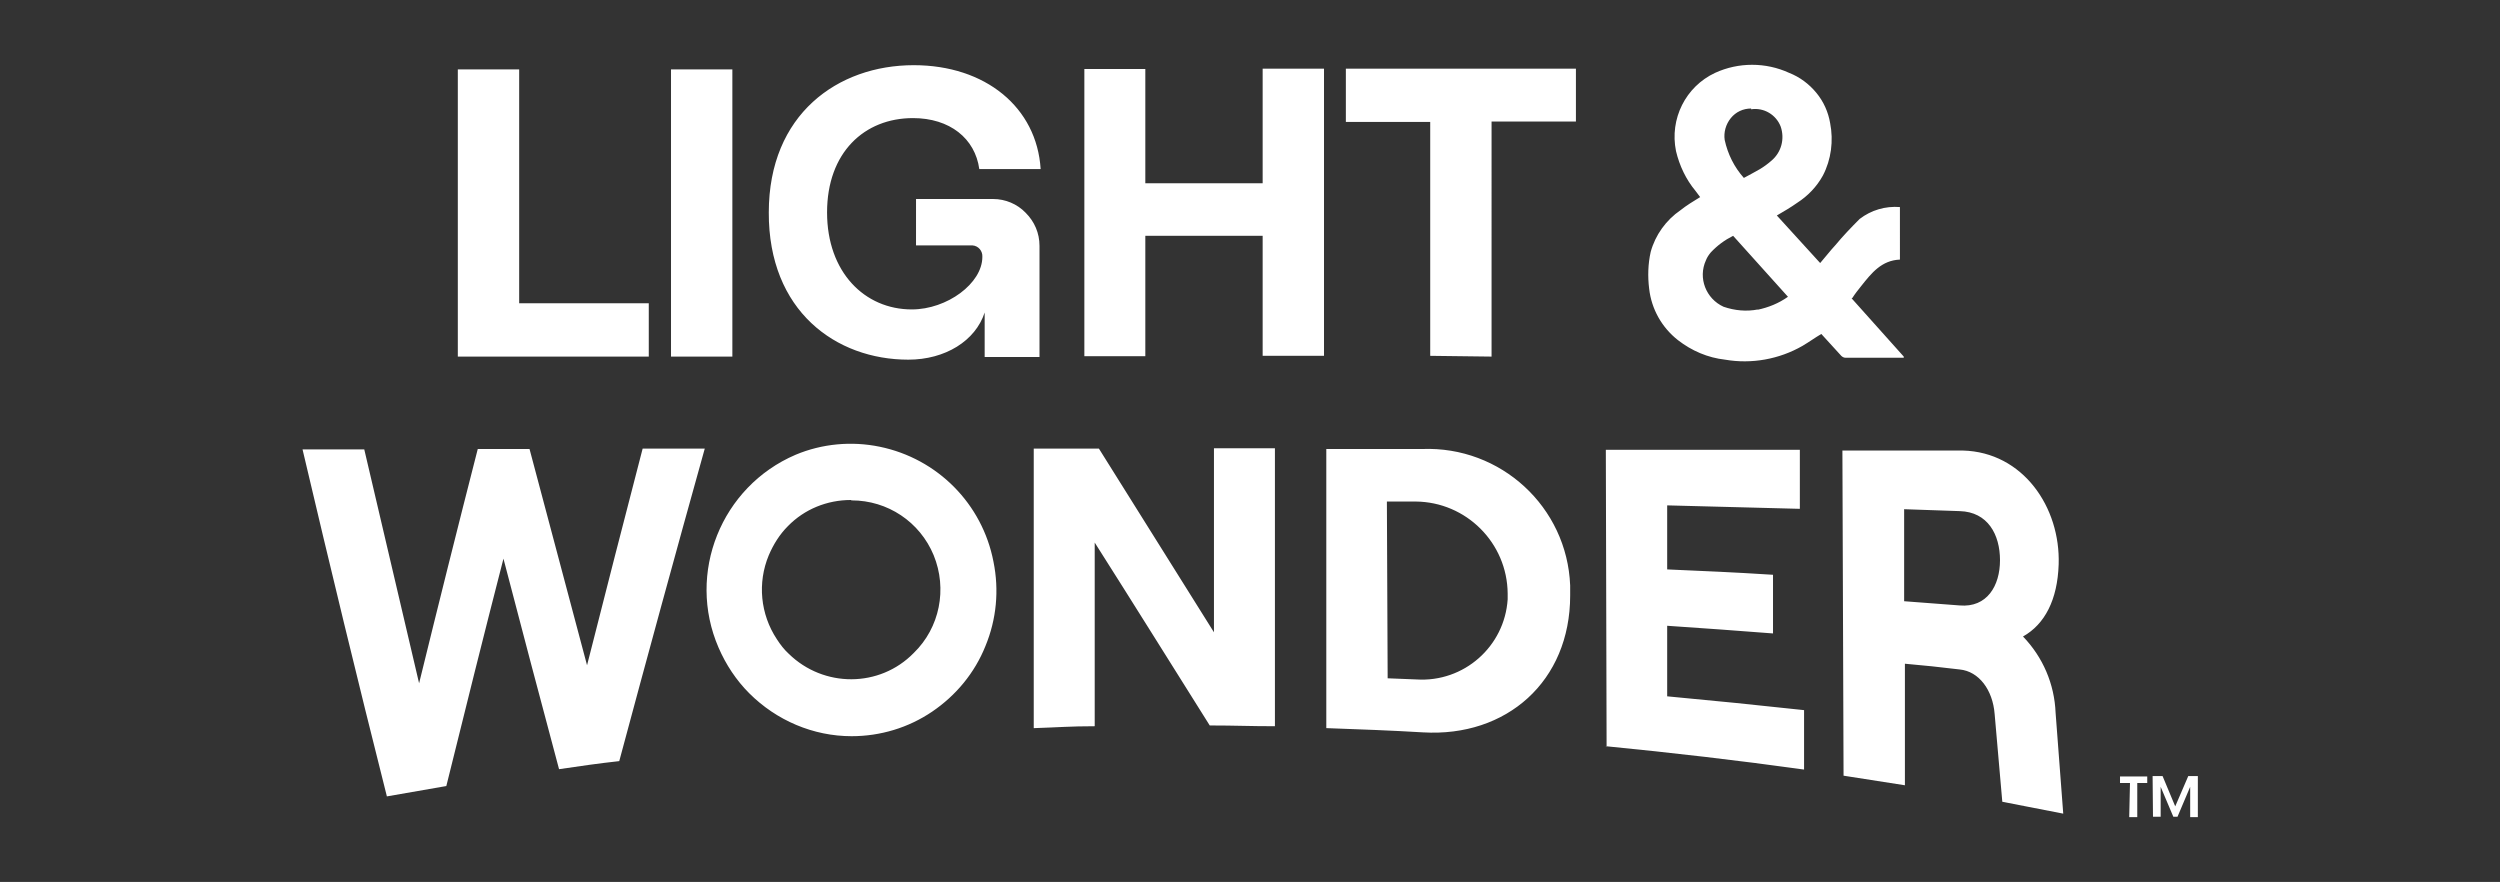
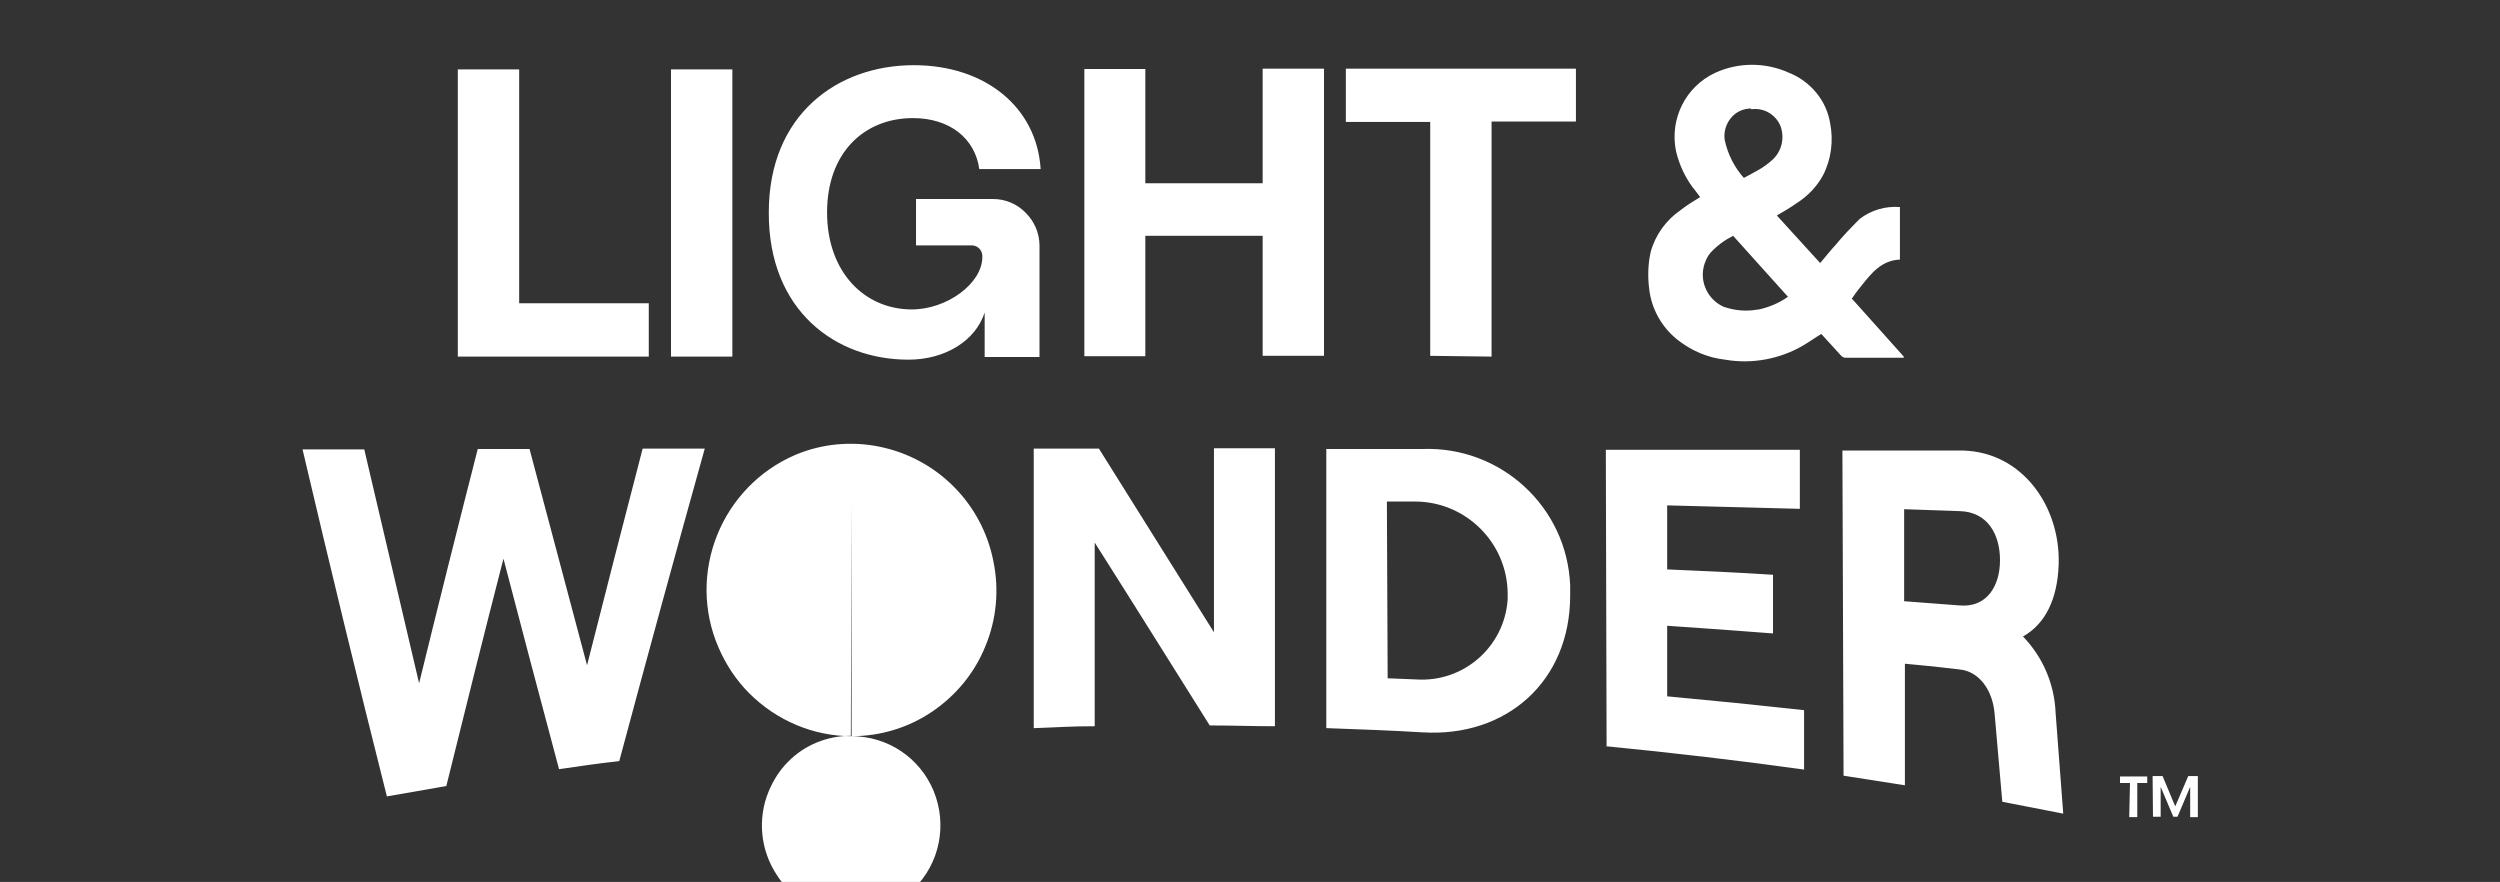
<svg xmlns="http://www.w3.org/2000/svg" version="1.1" id="Light__x26__Wonder" x="0px" y="0px" viewBox="0 0 652 230" style="enable-background:new 0 0 652 230;" xml:space="preserve">
  <rect x="0" y="0" width="652" height="230" fill="#333333" stroke="none" />
  <style type="text/css">
	.st0{fill:#FFFFFF;}
</style>
-   <path class="st0" d="M222.1,192c7.5,0,14.8-2.2,21-6.4c6.2-4.2,11.1-10.1,13.9-17.1c2.9-7,3.6-14.6,2.1-22  c-2.9-15.1-14.6-26.9-29.7-30c-7.3-1.5-15-0.8-21.9,2.1c-19.4,8.3-28.5,30.9-20.1,50.3c1.9,4.4,4.6,8.5,8,11.9  C202.5,187.9,212.1,192,222.1,192z M222.1,130.5c9.4,0,17.8,5.6,21.4,14.3c3.6,8.8,1.6,18.9-5.2,25.5c-8.9,9.1-23.5,9.1-32.6,0.2  c-1.2-1.1-2.2-2.4-3.1-3.8c-4.3-6.5-5.1-14.7-2.1-21.9c1.2-2.8,2.8-5.4,5-7.6c4.3-4.4,10.2-6.8,16.4-6.8L222.1,130.5z M100.9,207.7  c-7.6-30.1-14.9-60.3-22-90.5H95l14.3,61c5-20.4,10.1-40.8,15.3-61.1h13.5c5,18.8,10,37.6,15,56.4c4.8-18.9,9.6-37.7,14.5-56.5h16.2  c-7.6,27.2-15,54.3-22.3,81.5c-6.3,0.7-9.4,1.2-15.7,2.1c-4.9-18.3-9.7-36.5-14.5-54.9c-5.1,19.8-10,39.5-14.9,59.3L100.9,207.7z   M269.6,189.9V117h17c10,16,20,31.9,30,47.9v-48h15.9v72.5c-6.8,0-10.2-0.2-17-0.2c-10-15.9-19.9-31.8-30-47.7v47.9  C279.1,189.4,275.9,189.7,269.6,189.9L269.6,189.9z M345.9,189.9v-72.8h25c20.5-0.8,37.8,15.1,38.6,35.6c0,0.9,0,1.7,0,2.6  c0,22.4-16.6,37-38.4,35.7c-8.3-0.5-16.7-0.8-25-1.1H345.9z M361.9,176.9l7.5,0.3c12.4,0.8,23-8.6,23.8-20.9c0-0.5,0-1,0-1.5  c-0.1-13.2-10.8-23.9-24-24h-7.5L361.9,176.9z M419,194.7l-0.2-77.4h50.6v15.4c-11.5-0.3-23.1-0.6-34.6-0.9v16.7  c11.1,0.5,16.6,0.7,27.6,1.4v15.3c-9.2-0.7-18.4-1.4-27.6-2v18.4c11.9,1.1,23.8,2.3,35.7,3.6v15.5c-17.2-2.4-34.5-4.4-51.8-6.1  L419,194.7z M538.1,212.2l-15.9-3.1c-0.8-9.2-1.2-13.8-2-22.9c-0.5-6.3-4.1-11.1-9.1-11.6c-5-0.6-9.6-1.1-14.3-1.5v31.7l-16-2.5  l-0.3-84.8h31.4c15.7,0.4,25.5,14.8,25,29.7c-0.3,9.2-3.6,15.6-9.3,18.8c5.2,5.4,8.2,12.4,8.5,19.9c0.8,10.5,1.2,15.8,2,26.4  L538.1,212.2z M496.6,132.8v24l14.5,1.1c7.1,0.6,10.5-5.1,10.5-11.8s-3.2-12.6-10.5-12.8L496.6,132.8z M119.4,93V18.1h16v61h33.8V93  H119.4z M175,93V18.1h16V93H175z M200.5,55.4c0-25.6,18-38.4,37.8-38.4c18.7,0,32.1,11,33.1,27.1h-16c-1.1-8-7.7-13.3-17.3-13.3  c-12.7,0-22.4,9-22.4,24.6s9.8,25.3,22.1,25.3c9.2,0,18.4-6.8,18.4-13.7c0.1-1.5-1-2.9-2.6-3c-0.1,0-0.3,0-0.4,0h-14.3V51.9H259  c3.2,0,6.3,1.3,8.5,3.6c2.3,2.3,3.6,5.3,3.6,8.6v29h-14.3V81.5c-2.4,7.4-10.3,12.3-19.9,12.3C218,93.8,200.4,81.1,200.5,55.4  L200.5,55.4z M329.3,17.9h16v74.9h-16V61.5h-30.6v31.4h-15.9V18h15.9v29.8h30.6L329.3,17.9L329.3,17.9z M373,92.8V31.8h-22V17.9h60  v13.8h-22V93L373,92.8z M483.1,77.7c0.7-1.1,1.5-2.1,2.3-3.1c2.7-3.4,5.3-6.7,10.1-6.9V54c-3.8-0.3-7.5,0.8-10.5,3.1  c-2.2,2.2-4.4,4.5-6.3,6.8c-1.4,1.5-2.6,3.1-4,4.7l-11.3-12.4c1.9-1.1,3.6-2.1,5.3-3.3c2.8-1.8,5.1-4.2,6.7-7.1  c2.2-4.2,2.8-9.1,1.9-13.7c-0.5-2.9-1.7-5.6-3.6-7.9c-1.9-2.3-4.3-4.1-7.1-5.2c-6.1-2.8-13.2-2.8-19.3,0c-7.7,3.6-11.9,12-10.2,20.4  c0.9,3.8,2.6,7.4,5.1,10.4l1.2,1.6c-1.8,1.1-3.6,2.2-5.1,3.4c-3.8,2.6-6.6,6.5-7.8,10.9c-0.7,3.1-0.8,6.4-0.4,9.6  c0.6,5.3,3.3,10.1,7.5,13.4c3.6,2.8,7.8,4.6,12.3,5.1c6.9,1.2,14.1-0.1,20.2-3.6c1.7-1,3.2-2.1,4.9-3.1l5.2,5.7  c0.3,0.3,0.7,0.5,1.1,0.5h15.2v-0.3l-13.6-15.2L483.1,77.7z M456.7,28.5c3.3-0.5,6.5,1.4,7.7,4.5c1.1,3.2,0.2,6.7-2.4,8.9  c-0.9,0.8-2,1.6-3,2.2c-1.4,0.8-2.7,1.5-4.2,2.3c-2.5-2.8-4.2-6.2-5-9.9c-0.3-2,0.3-4.1,1.6-5.7c1.3-1.6,3.2-2.5,5.3-2.5L456.7,28.5  z M458.5,80.7c-3,0.6-6.1,0.3-9-0.7c-4.6-2.1-6.7-7.5-4.6-12.1c0.3-0.8,0.8-1.5,1.3-2.1c1.7-1.8,3.6-3.2,5.8-4.3l14.3,15.9  c-2.4,1.7-5.1,2.8-8,3.4L458.5,80.7z M555.5,204.2h-2.6v-1.7h7.1v1.7h-2.6v8.9h-2.1L555.5,204.2z M561.4,202.4h2.6l3.3,7.9l3.4-7.9  h2.5v10.7h-2v-7.9l-3.3,7.8h-1.1l-3.3-7.8v7.8h-2L561.4,202.4L561.4,202.4z" />
+   <path class="st0" d="M222.1,192c7.5,0,14.8-2.2,21-6.4c6.2-4.2,11.1-10.1,13.9-17.1c2.9-7,3.6-14.6,2.1-22  c-2.9-15.1-14.6-26.9-29.7-30c-7.3-1.5-15-0.8-21.9,2.1c-19.4,8.3-28.5,30.9-20.1,50.3c1.9,4.4,4.6,8.5,8,11.9  C202.5,187.9,212.1,192,222.1,192z c9.4,0,17.8,5.6,21.4,14.3c3.6,8.8,1.6,18.9-5.2,25.5c-8.9,9.1-23.5,9.1-32.6,0.2  c-1.2-1.1-2.2-2.4-3.1-3.8c-4.3-6.5-5.1-14.7-2.1-21.9c1.2-2.8,2.8-5.4,5-7.6c4.3-4.4,10.2-6.8,16.4-6.8L222.1,130.5z M100.9,207.7  c-7.6-30.1-14.9-60.3-22-90.5H95l14.3,61c5-20.4,10.1-40.8,15.3-61.1h13.5c5,18.8,10,37.6,15,56.4c4.8-18.9,9.6-37.7,14.5-56.5h16.2  c-7.6,27.2-15,54.3-22.3,81.5c-6.3,0.7-9.4,1.2-15.7,2.1c-4.9-18.3-9.7-36.5-14.5-54.9c-5.1,19.8-10,39.5-14.9,59.3L100.9,207.7z   M269.6,189.9V117h17c10,16,20,31.9,30,47.9v-48h15.9v72.5c-6.8,0-10.2-0.2-17-0.2c-10-15.9-19.9-31.8-30-47.7v47.9  C279.1,189.4,275.9,189.7,269.6,189.9L269.6,189.9z M345.9,189.9v-72.8h25c20.5-0.8,37.8,15.1,38.6,35.6c0,0.9,0,1.7,0,2.6  c0,22.4-16.6,37-38.4,35.7c-8.3-0.5-16.7-0.8-25-1.1H345.9z M361.9,176.9l7.5,0.3c12.4,0.8,23-8.6,23.8-20.9c0-0.5,0-1,0-1.5  c-0.1-13.2-10.8-23.9-24-24h-7.5L361.9,176.9z M419,194.7l-0.2-77.4h50.6v15.4c-11.5-0.3-23.1-0.6-34.6-0.9v16.7  c11.1,0.5,16.6,0.7,27.6,1.4v15.3c-9.2-0.7-18.4-1.4-27.6-2v18.4c11.9,1.1,23.8,2.3,35.7,3.6v15.5c-17.2-2.4-34.5-4.4-51.8-6.1  L419,194.7z M538.1,212.2l-15.9-3.1c-0.8-9.2-1.2-13.8-2-22.9c-0.5-6.3-4.1-11.1-9.1-11.6c-5-0.6-9.6-1.1-14.3-1.5v31.7l-16-2.5  l-0.3-84.8h31.4c15.7,0.4,25.5,14.8,25,29.7c-0.3,9.2-3.6,15.6-9.3,18.8c5.2,5.4,8.2,12.4,8.5,19.9c0.8,10.5,1.2,15.8,2,26.4  L538.1,212.2z M496.6,132.8v24l14.5,1.1c7.1,0.6,10.5-5.1,10.5-11.8s-3.2-12.6-10.5-12.8L496.6,132.8z M119.4,93V18.1h16v61h33.8V93  H119.4z M175,93V18.1h16V93H175z M200.5,55.4c0-25.6,18-38.4,37.8-38.4c18.7,0,32.1,11,33.1,27.1h-16c-1.1-8-7.7-13.3-17.3-13.3  c-12.7,0-22.4,9-22.4,24.6s9.8,25.3,22.1,25.3c9.2,0,18.4-6.8,18.4-13.7c0.1-1.5-1-2.9-2.6-3c-0.1,0-0.3,0-0.4,0h-14.3V51.9H259  c3.2,0,6.3,1.3,8.5,3.6c2.3,2.3,3.6,5.3,3.6,8.6v29h-14.3V81.5c-2.4,7.4-10.3,12.3-19.9,12.3C218,93.8,200.4,81.1,200.5,55.4  L200.5,55.4z M329.3,17.9h16v74.9h-16V61.5h-30.6v31.4h-15.9V18h15.9v29.8h30.6L329.3,17.9L329.3,17.9z M373,92.8V31.8h-22V17.9h60  v13.8h-22V93L373,92.8z M483.1,77.7c0.7-1.1,1.5-2.1,2.3-3.1c2.7-3.4,5.3-6.7,10.1-6.9V54c-3.8-0.3-7.5,0.8-10.5,3.1  c-2.2,2.2-4.4,4.5-6.3,6.8c-1.4,1.5-2.6,3.1-4,4.7l-11.3-12.4c1.9-1.1,3.6-2.1,5.3-3.3c2.8-1.8,5.1-4.2,6.7-7.1  c2.2-4.2,2.8-9.1,1.9-13.7c-0.5-2.9-1.7-5.6-3.6-7.9c-1.9-2.3-4.3-4.1-7.1-5.2c-6.1-2.8-13.2-2.8-19.3,0c-7.7,3.6-11.9,12-10.2,20.4  c0.9,3.8,2.6,7.4,5.1,10.4l1.2,1.6c-1.8,1.1-3.6,2.2-5.1,3.4c-3.8,2.6-6.6,6.5-7.8,10.9c-0.7,3.1-0.8,6.4-0.4,9.6  c0.6,5.3,3.3,10.1,7.5,13.4c3.6,2.8,7.8,4.6,12.3,5.1c6.9,1.2,14.1-0.1,20.2-3.6c1.7-1,3.2-2.1,4.9-3.1l5.2,5.7  c0.3,0.3,0.7,0.5,1.1,0.5h15.2v-0.3l-13.6-15.2L483.1,77.7z M456.7,28.5c3.3-0.5,6.5,1.4,7.7,4.5c1.1,3.2,0.2,6.7-2.4,8.9  c-0.9,0.8-2,1.6-3,2.2c-1.4,0.8-2.7,1.5-4.2,2.3c-2.5-2.8-4.2-6.2-5-9.9c-0.3-2,0.3-4.1,1.6-5.7c1.3-1.6,3.2-2.5,5.3-2.5L456.7,28.5  z M458.5,80.7c-3,0.6-6.1,0.3-9-0.7c-4.6-2.1-6.7-7.5-4.6-12.1c0.3-0.8,0.8-1.5,1.3-2.1c1.7-1.8,3.6-3.2,5.8-4.3l14.3,15.9  c-2.4,1.7-5.1,2.8-8,3.4L458.5,80.7z M555.5,204.2h-2.6v-1.7h7.1v1.7h-2.6v8.9h-2.1L555.5,204.2z M561.4,202.4h2.6l3.3,7.9l3.4-7.9  h2.5v10.7h-2v-7.9l-3.3,7.8h-1.1l-3.3-7.8v7.8h-2L561.4,202.4L561.4,202.4z" />
</svg>